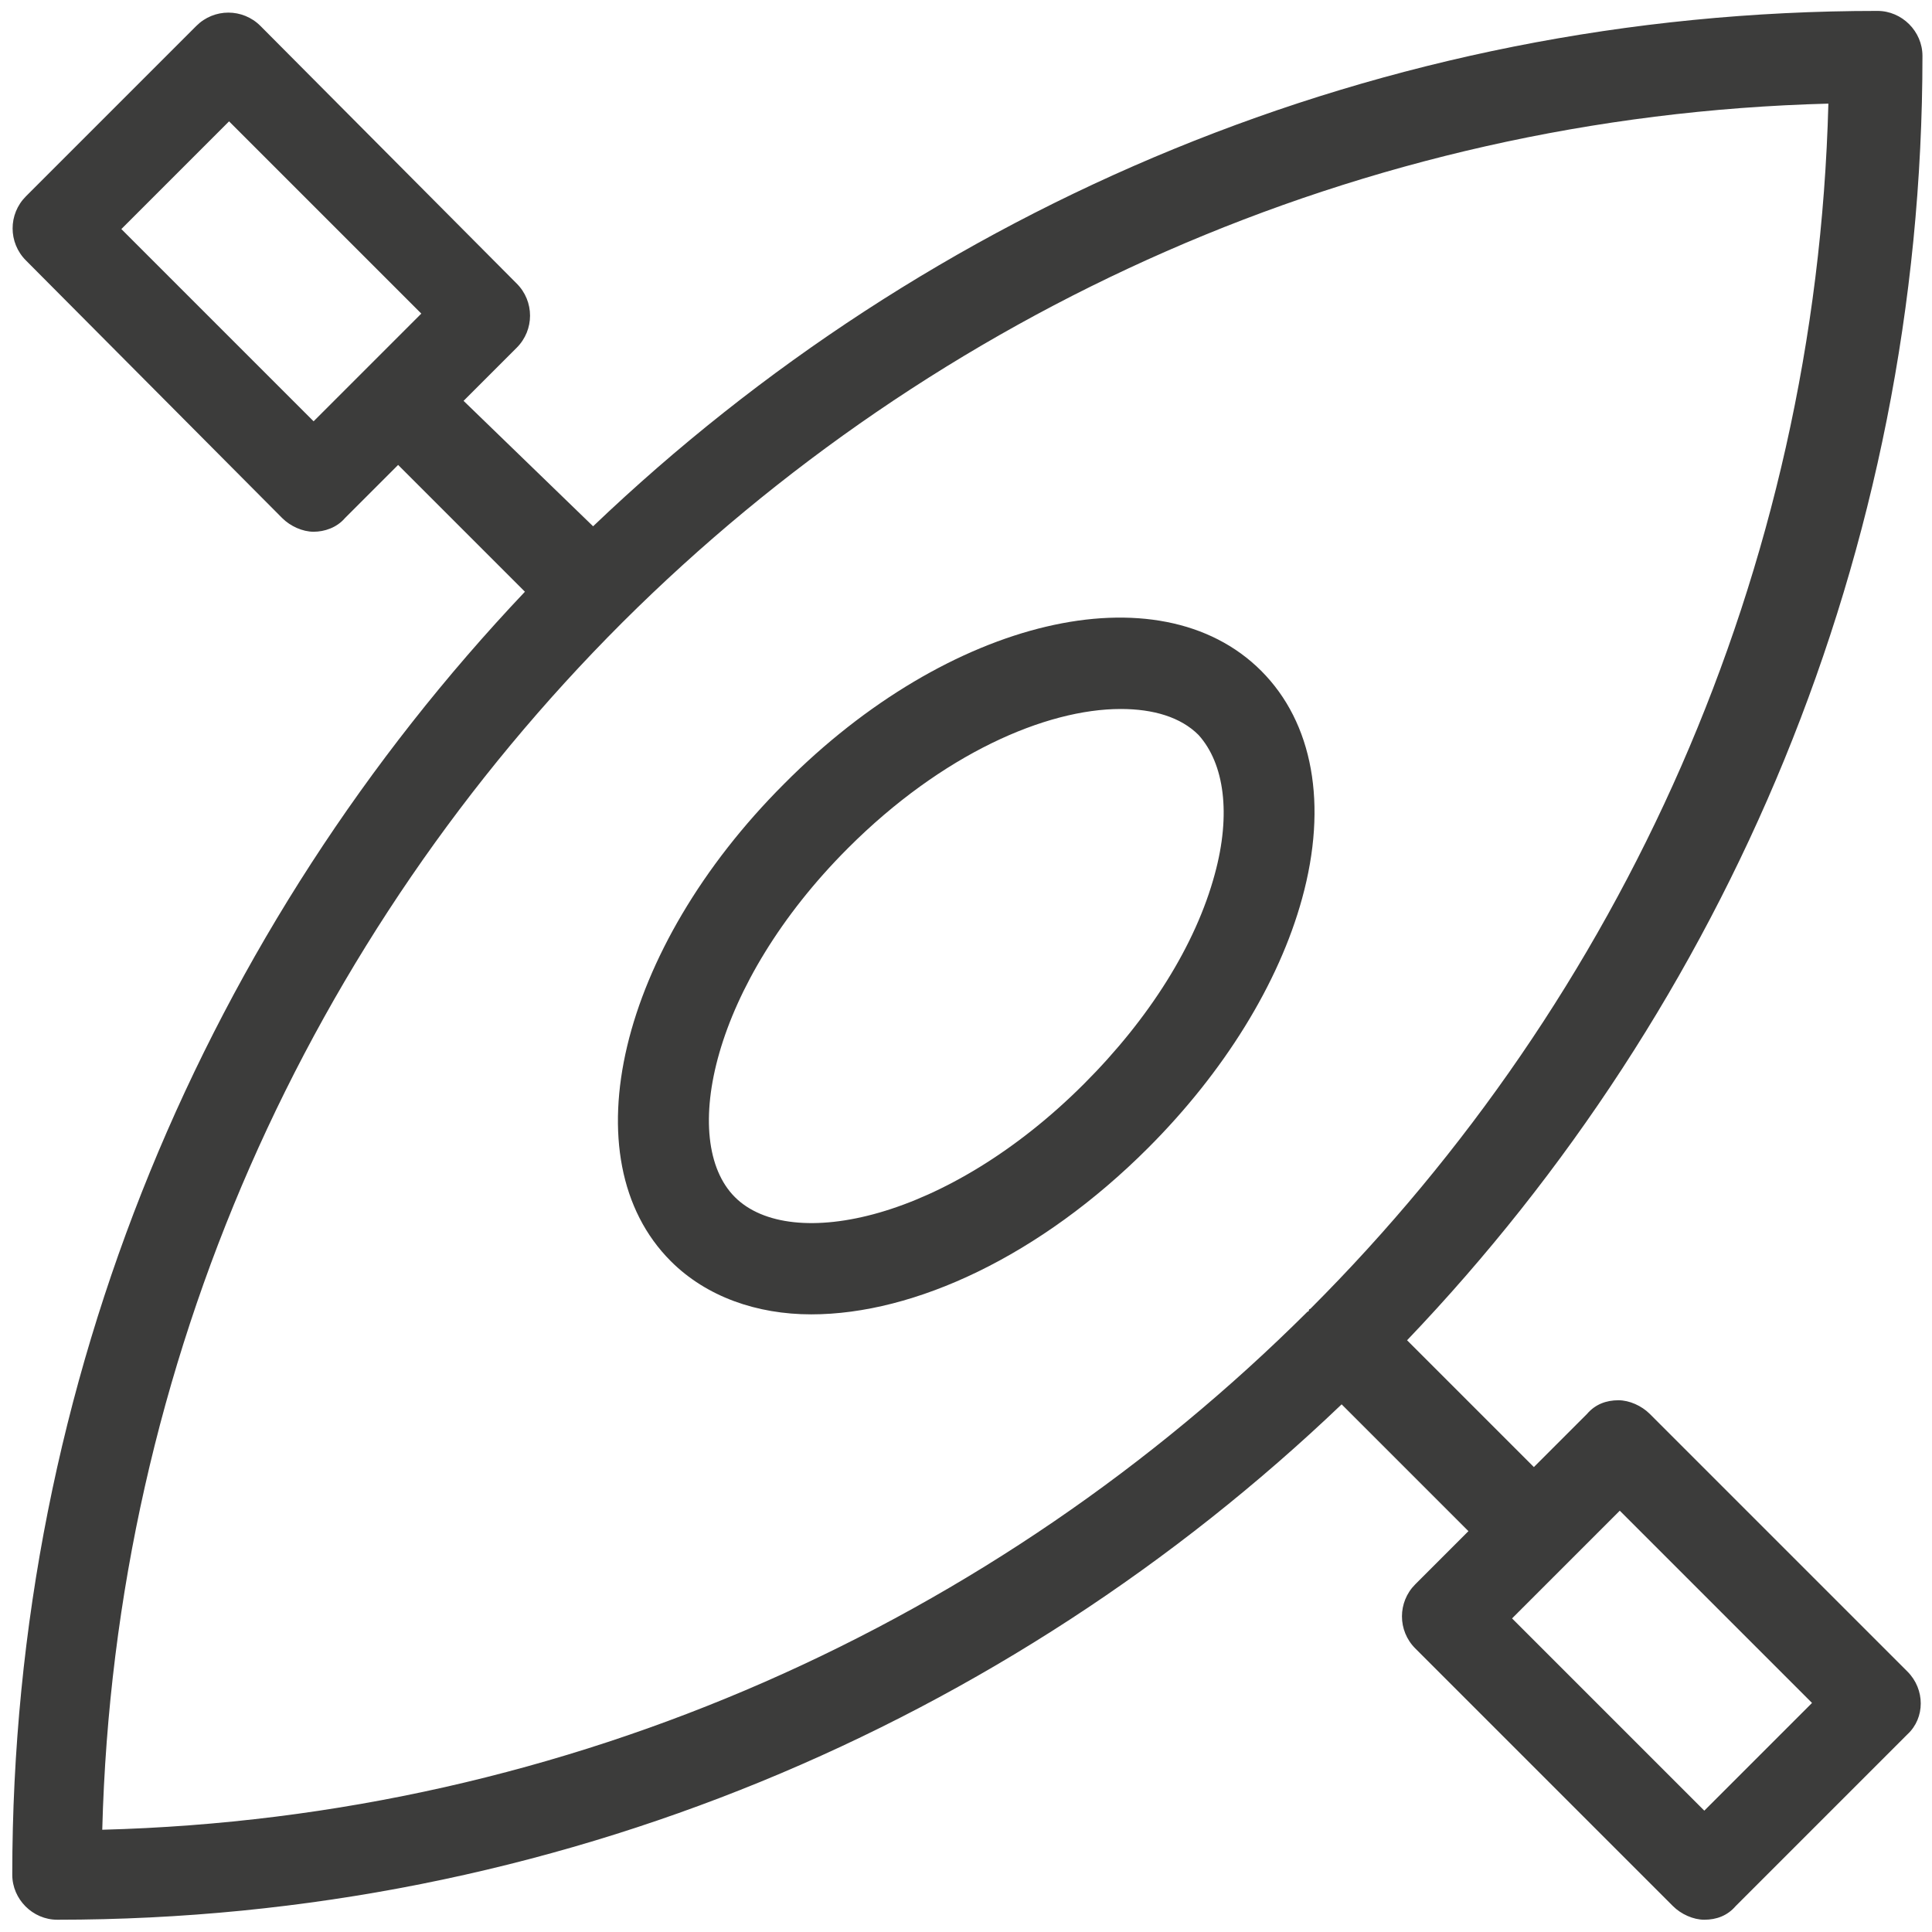
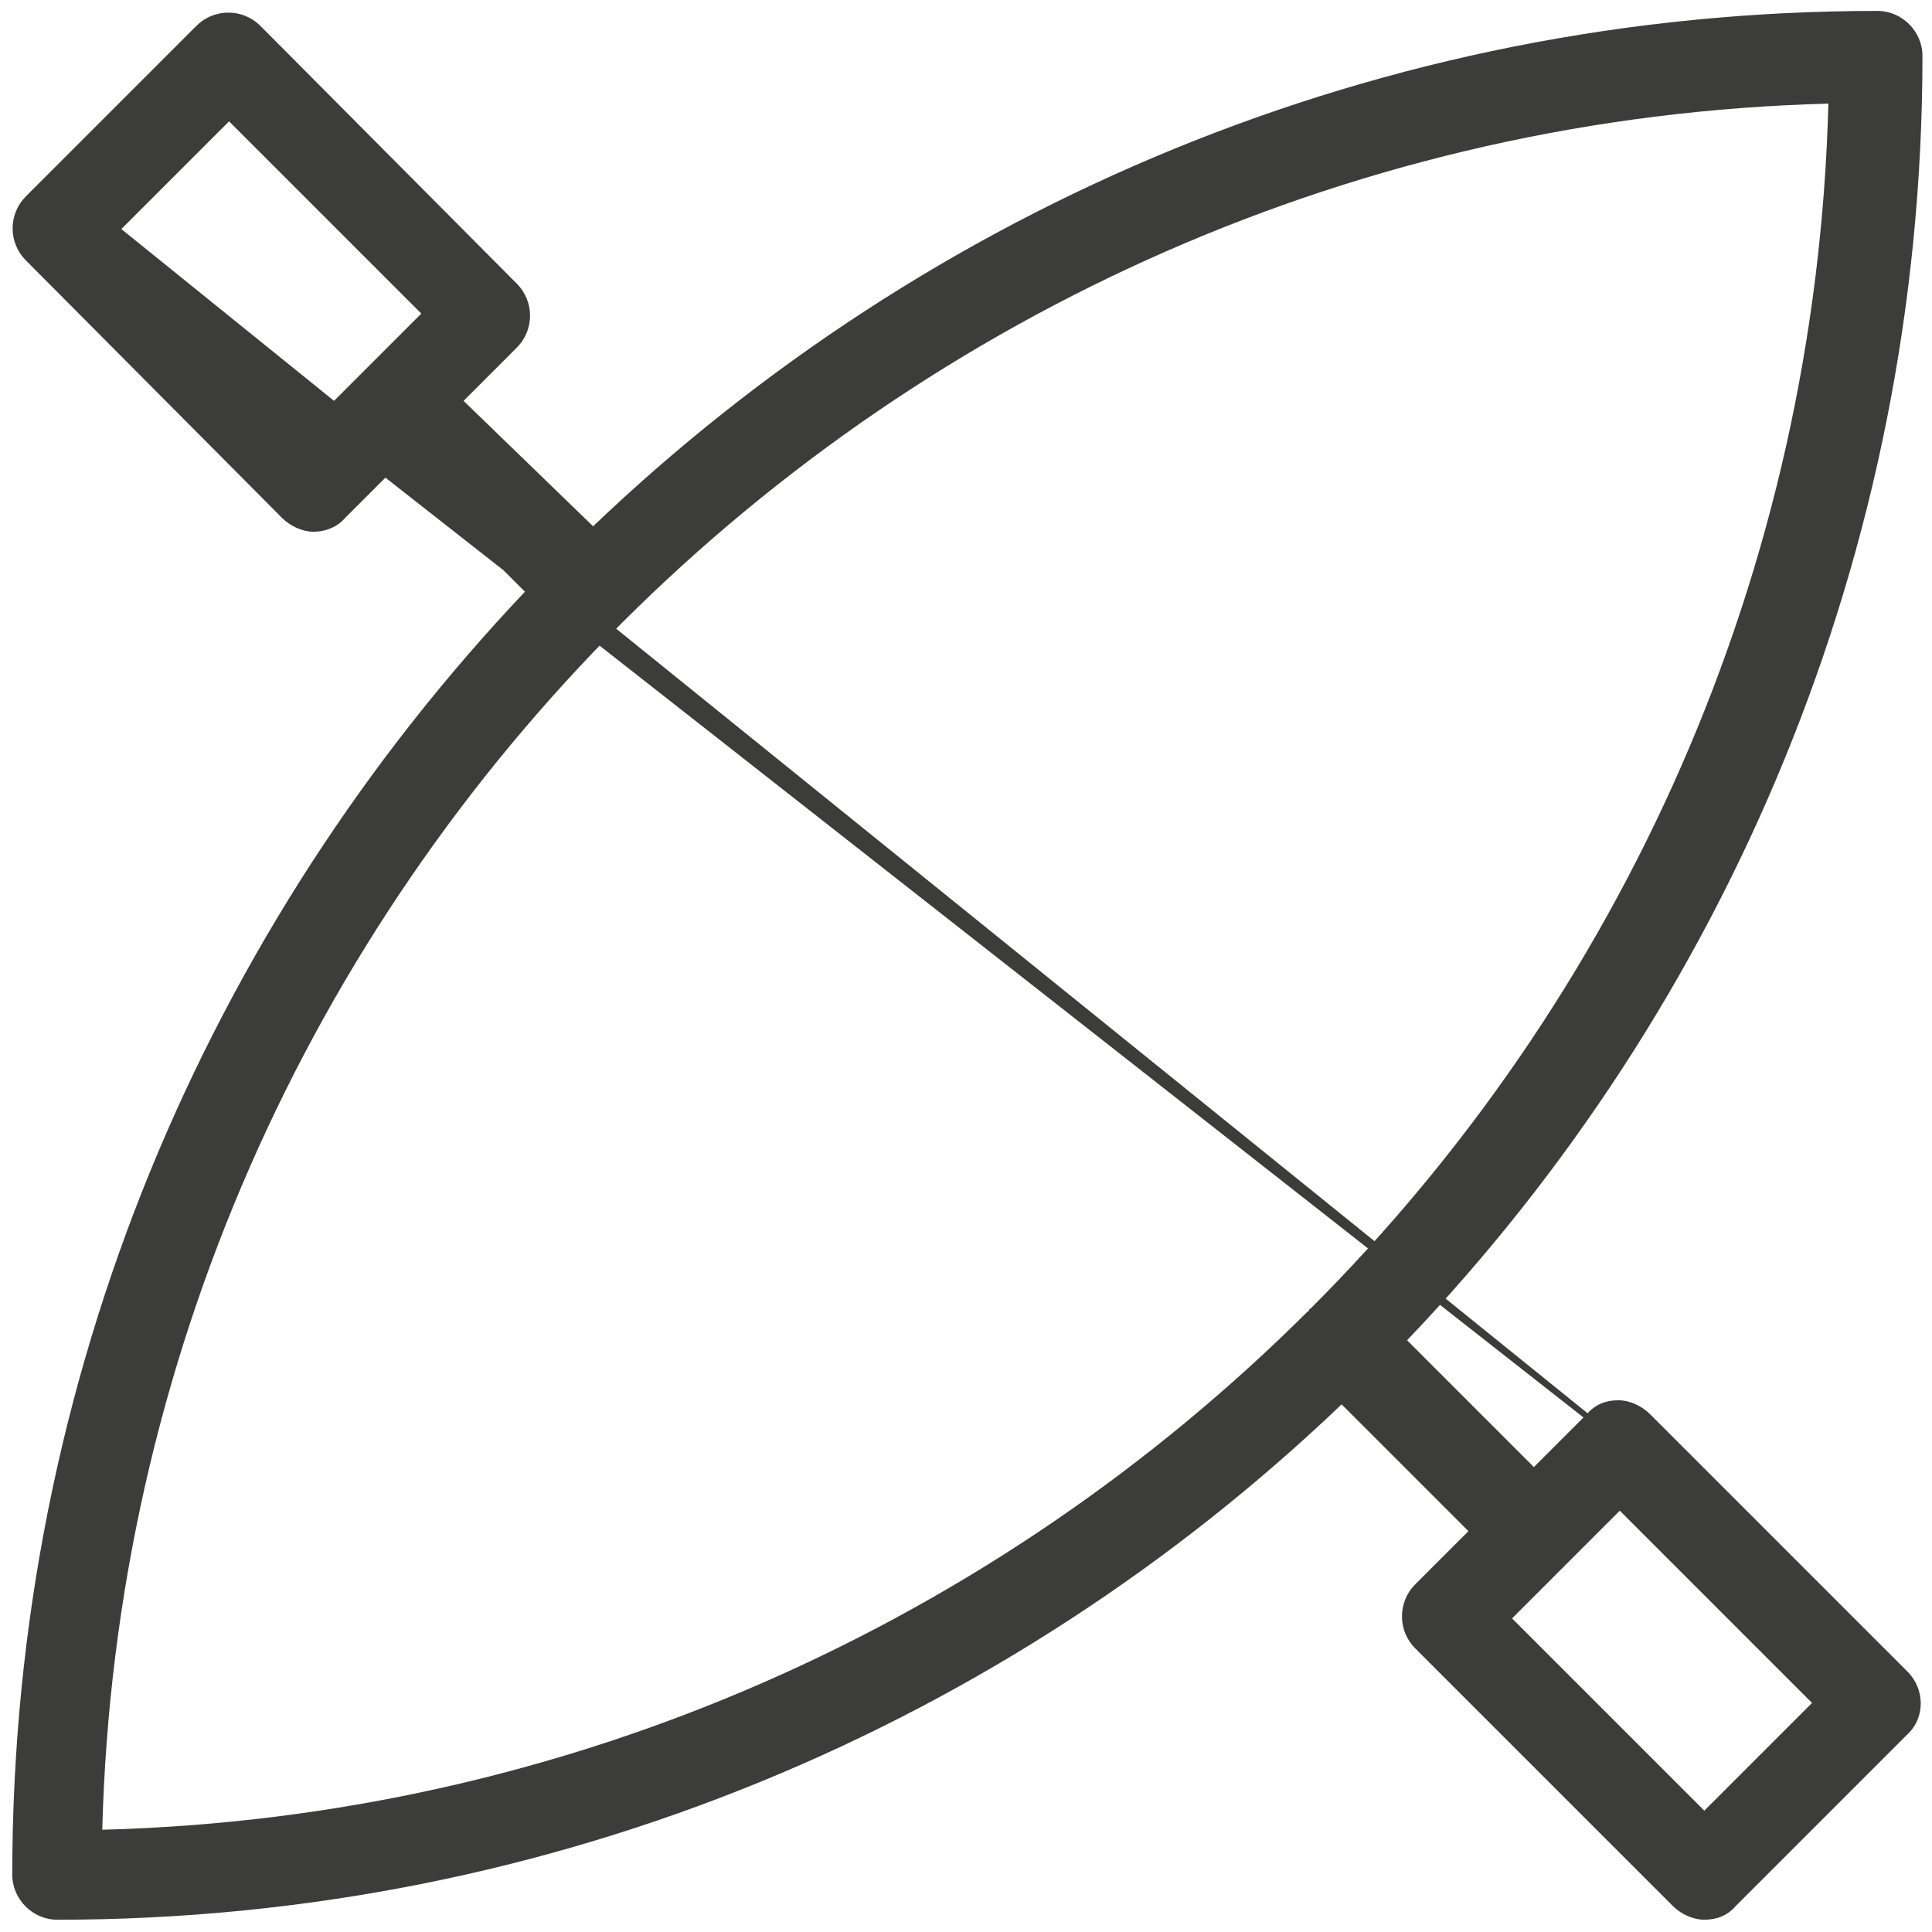
<svg xmlns="http://www.w3.org/2000/svg" version="1.1" id="Layer_1" x="0px" y="0px" viewBox="0 0 141.7 141.7" style="enable-background:new 0 0 141.7 141.7;" xml:space="preserve">
  <style type="text/css">
	.st0{fill:#3C3C3B;}
</style>
  <g>
-     <path class="st0" d="M92.5,49.2c-7.5-7.5-22.9-3.9-35,8.3c-12.1,12.1-15.8,27.5-8.3,35c2.6,2.6,6.3,3.9,10.3,3.9   c7.6,0,16.8-4.3,24.7-12.2c5.6-5.6,9.6-12.1,11.3-18.3C97.4,59,96.3,53,92.5,49.2z M89.1,64.1c-1.4,5.2-4.8,10.6-9.6,15.4   c-10,10-21.5,12.4-25.6,8.3c-4.1-4.1-1.7-15.6,8.3-25.6c6.9-6.9,14.5-10.2,20-10.2c2.4,0,4.4,0.6,5.7,1.9   C89.8,56,90.3,59.7,89.1,64.1z" />
-     <path class="st0" d="M139.9,122.6L121,103.7c-0.6-0.6-1.5-1-2.3-1c-0.9,0-1.7,0.3-2.3,1l-3.9,3.9l-9.3-9.3   c23.4-24.5,37.8-57.7,37.8-94.2c0-1.8-1.5-3.3-3.3-3.3c-36.5,0-69.7,14.4-94.2,37.8L34,29.4l3.9-3.9c1.3-1.3,1.3-3.4,0-4.7   L19.1,1.9c-1.3-1.3-3.4-1.3-4.7,0L1.9,14.4c-1.3,1.3-1.3,3.4,0,4.7L20.7,38c0.6,0.6,1.5,1,2.3,1s1.7-0.3,2.3-1l3.9-3.9l9.3,9.3   C15.3,67.9,0.9,101,0.9,137.5c0,1.8,1.5,3.3,3.3,3.3c36.5,0,69.7-14.4,94.2-37.8l9.3,9.3l-3.9,3.9c-1.3,1.3-1.3,3.4,0,4.7   l18.9,18.9c0.6,0.6,1.5,1,2.3,1c0.9,0,1.7-0.3,2.3-1l12.6-12.6C141.2,126,141.2,123.9,139.9,122.6z M23,30.9L8.9,16.8l7.9-7.9   l14.1,14.1L23,30.9z M45.6,45.7C45.6,45.7,45.6,45.7,45.6,45.7c0.1-0.1,0.1-0.1,0.1-0.1c22.8-22.7,54-37.1,88.4-38   c-0.9,34.5-15.2,65.6-38,88.4c0,0-0.1,0-0.1,0.1c0,0,0,0.1-0.1,0.1c-22.8,22.7-54,37.1-88.4,38C8.4,99.7,22.8,68.5,45.6,45.7z    M125,132.8l-14.1-14.1l7.9-7.9l14.1,14.1L125,132.8z" />
+     <path class="st0" d="M139.9,122.6L121,103.7c-0.6-0.6-1.5-1-2.3-1c-0.9,0-1.7,0.3-2.3,1l-3.9,3.9l-9.3-9.3   c23.4-24.5,37.8-57.7,37.8-94.2c0-1.8-1.5-3.3-3.3-3.3c-36.5,0-69.7,14.4-94.2,37.8L34,29.4l3.9-3.9c1.3-1.3,1.3-3.4,0-4.7   L19.1,1.9c-1.3-1.3-3.4-1.3-4.7,0L1.9,14.4c-1.3,1.3-1.3,3.4,0,4.7L20.7,38c0.6,0.6,1.5,1,2.3,1s1.7-0.3,2.3-1l3.9-3.9l9.3,9.3   C15.3,67.9,0.9,101,0.9,137.5c0,1.8,1.5,3.3,3.3,3.3c36.5,0,69.7-14.4,94.2-37.8l9.3,9.3l-3.9,3.9c-1.3,1.3-1.3,3.4,0,4.7   l18.9,18.9c0.6,0.6,1.5,1,2.3,1c0.9,0,1.7-0.3,2.3-1l12.6-12.6C141.2,126,141.2,123.9,139.9,122.6z L8.9,16.8l7.9-7.9   l14.1,14.1L23,30.9z M45.6,45.7C45.6,45.7,45.6,45.7,45.6,45.7c0.1-0.1,0.1-0.1,0.1-0.1c22.8-22.7,54-37.1,88.4-38   c-0.9,34.5-15.2,65.6-38,88.4c0,0-0.1,0-0.1,0.1c0,0,0,0.1-0.1,0.1c-22.8,22.7-54,37.1-88.4,38C8.4,99.7,22.8,68.5,45.6,45.7z    M125,132.8l-14.1-14.1l7.9-7.9l14.1,14.1L125,132.8z" />
  </g>
</svg>